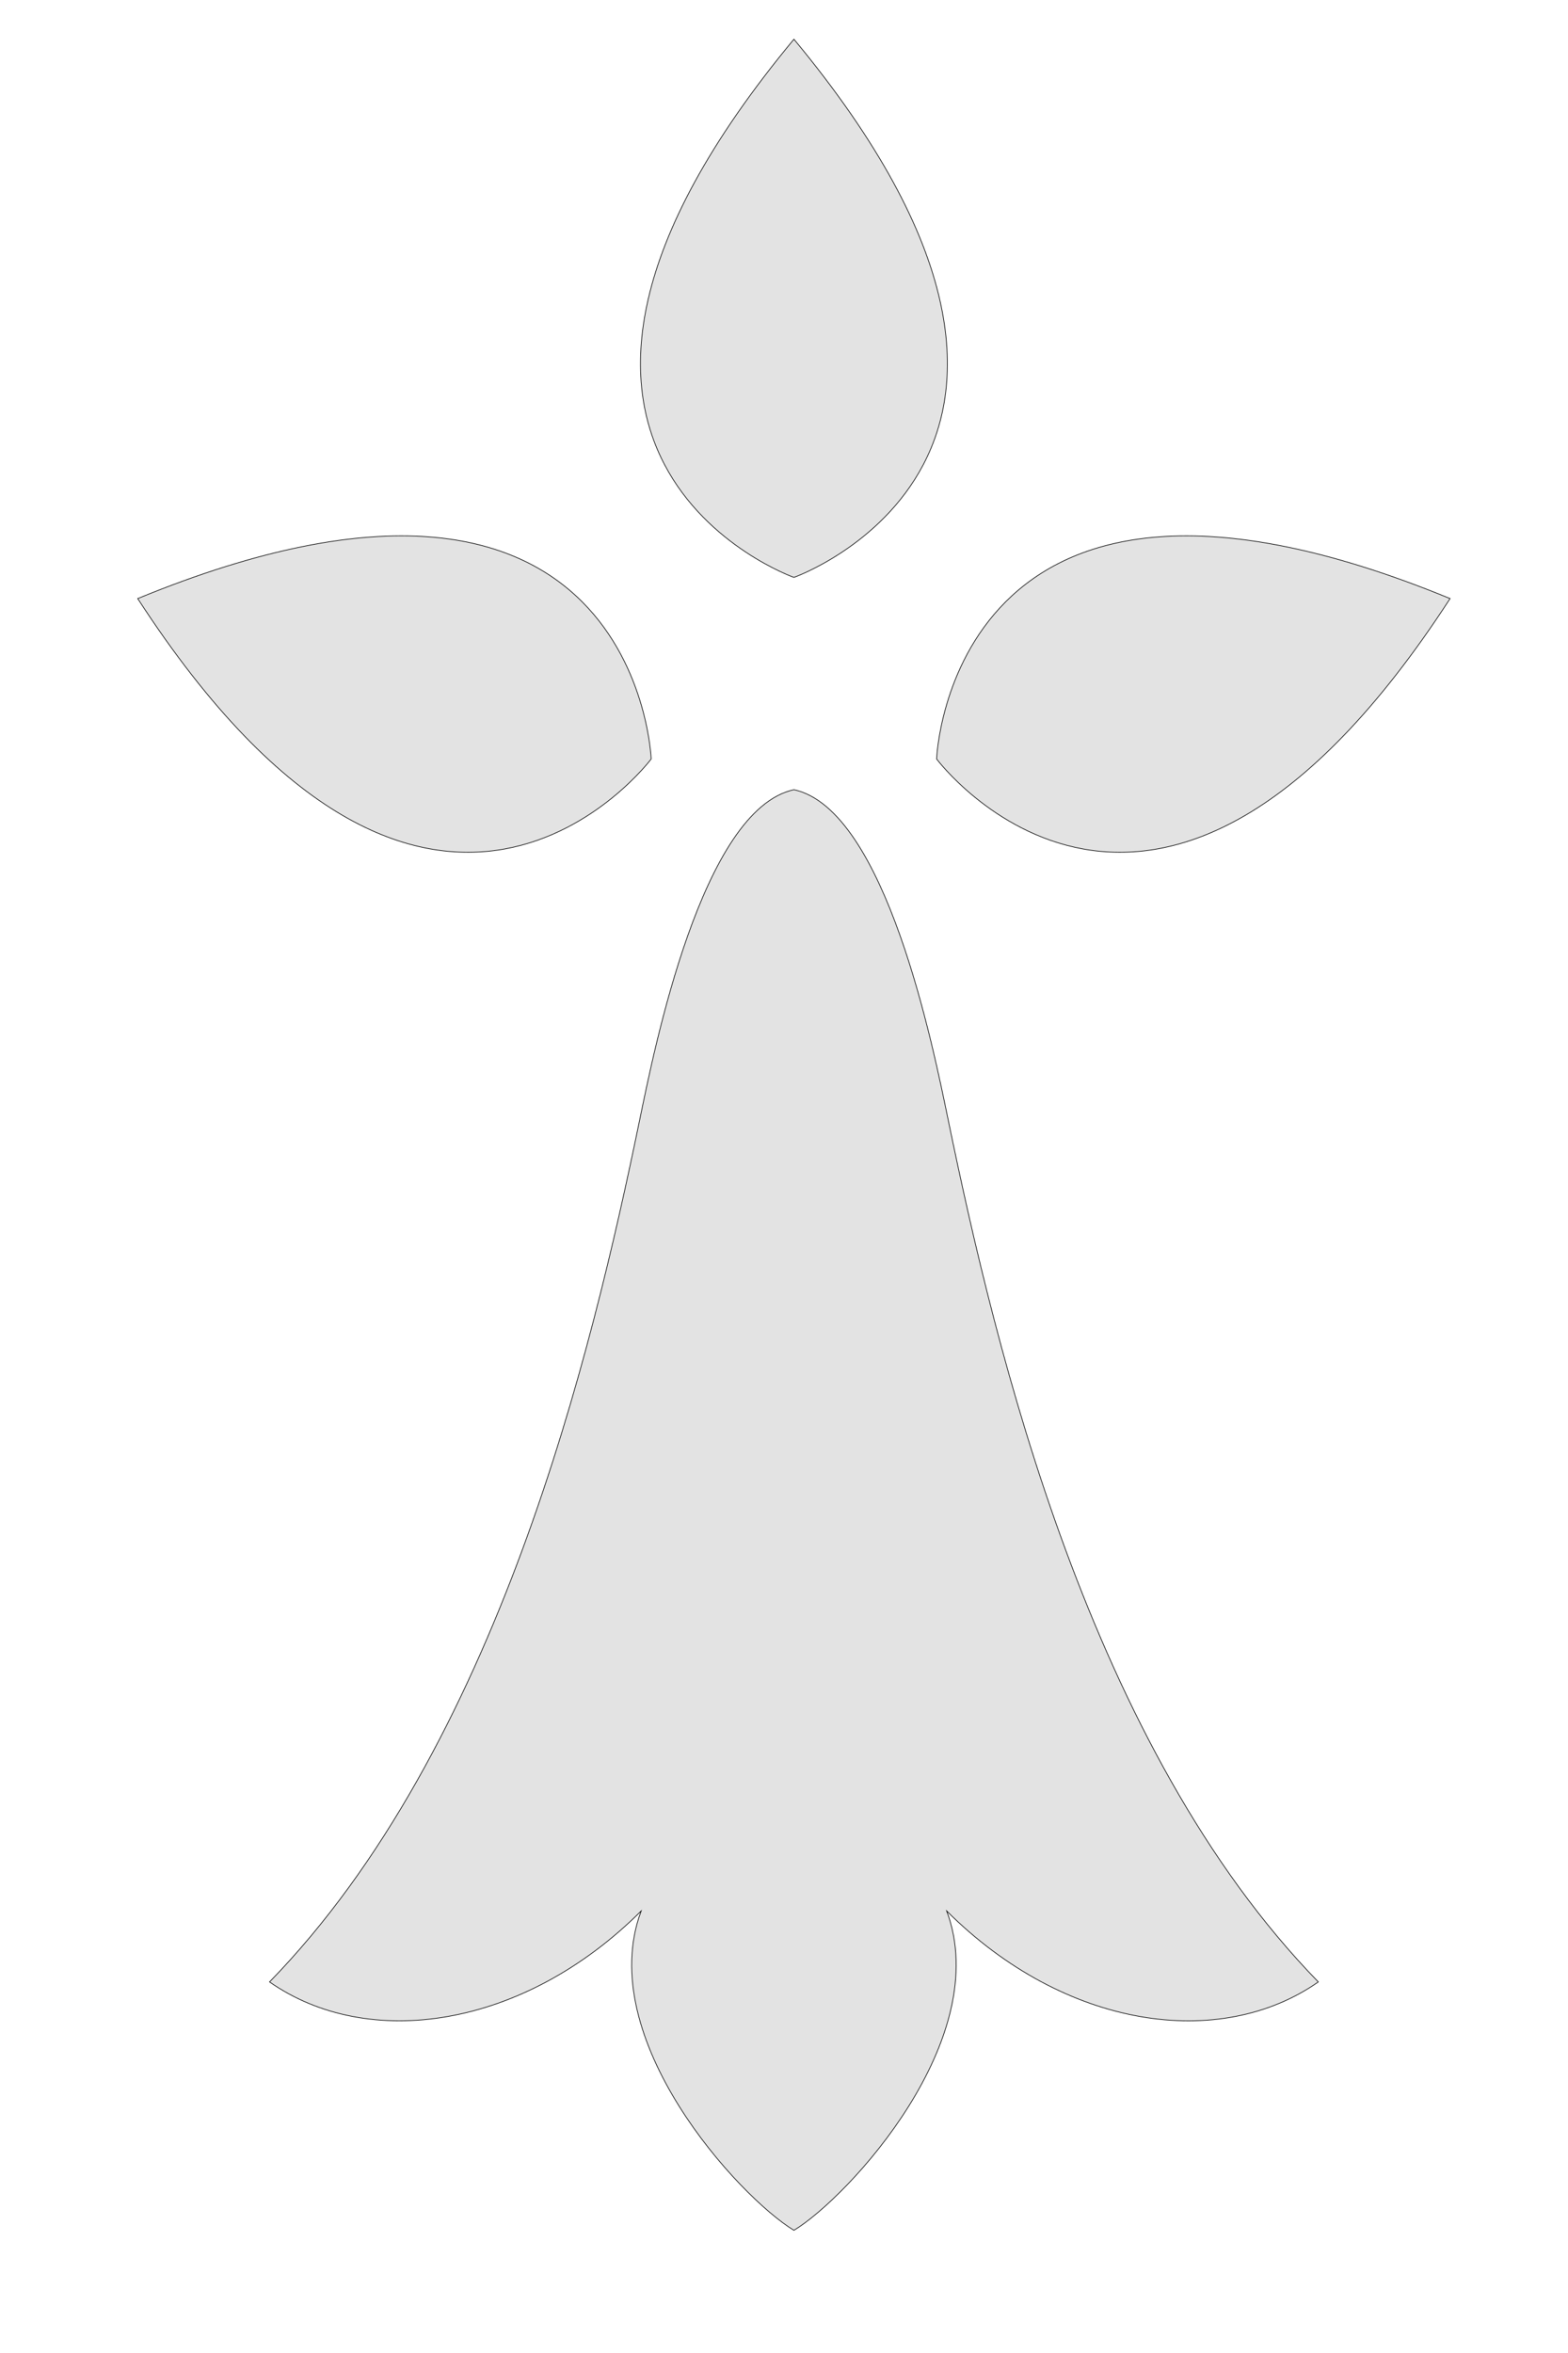
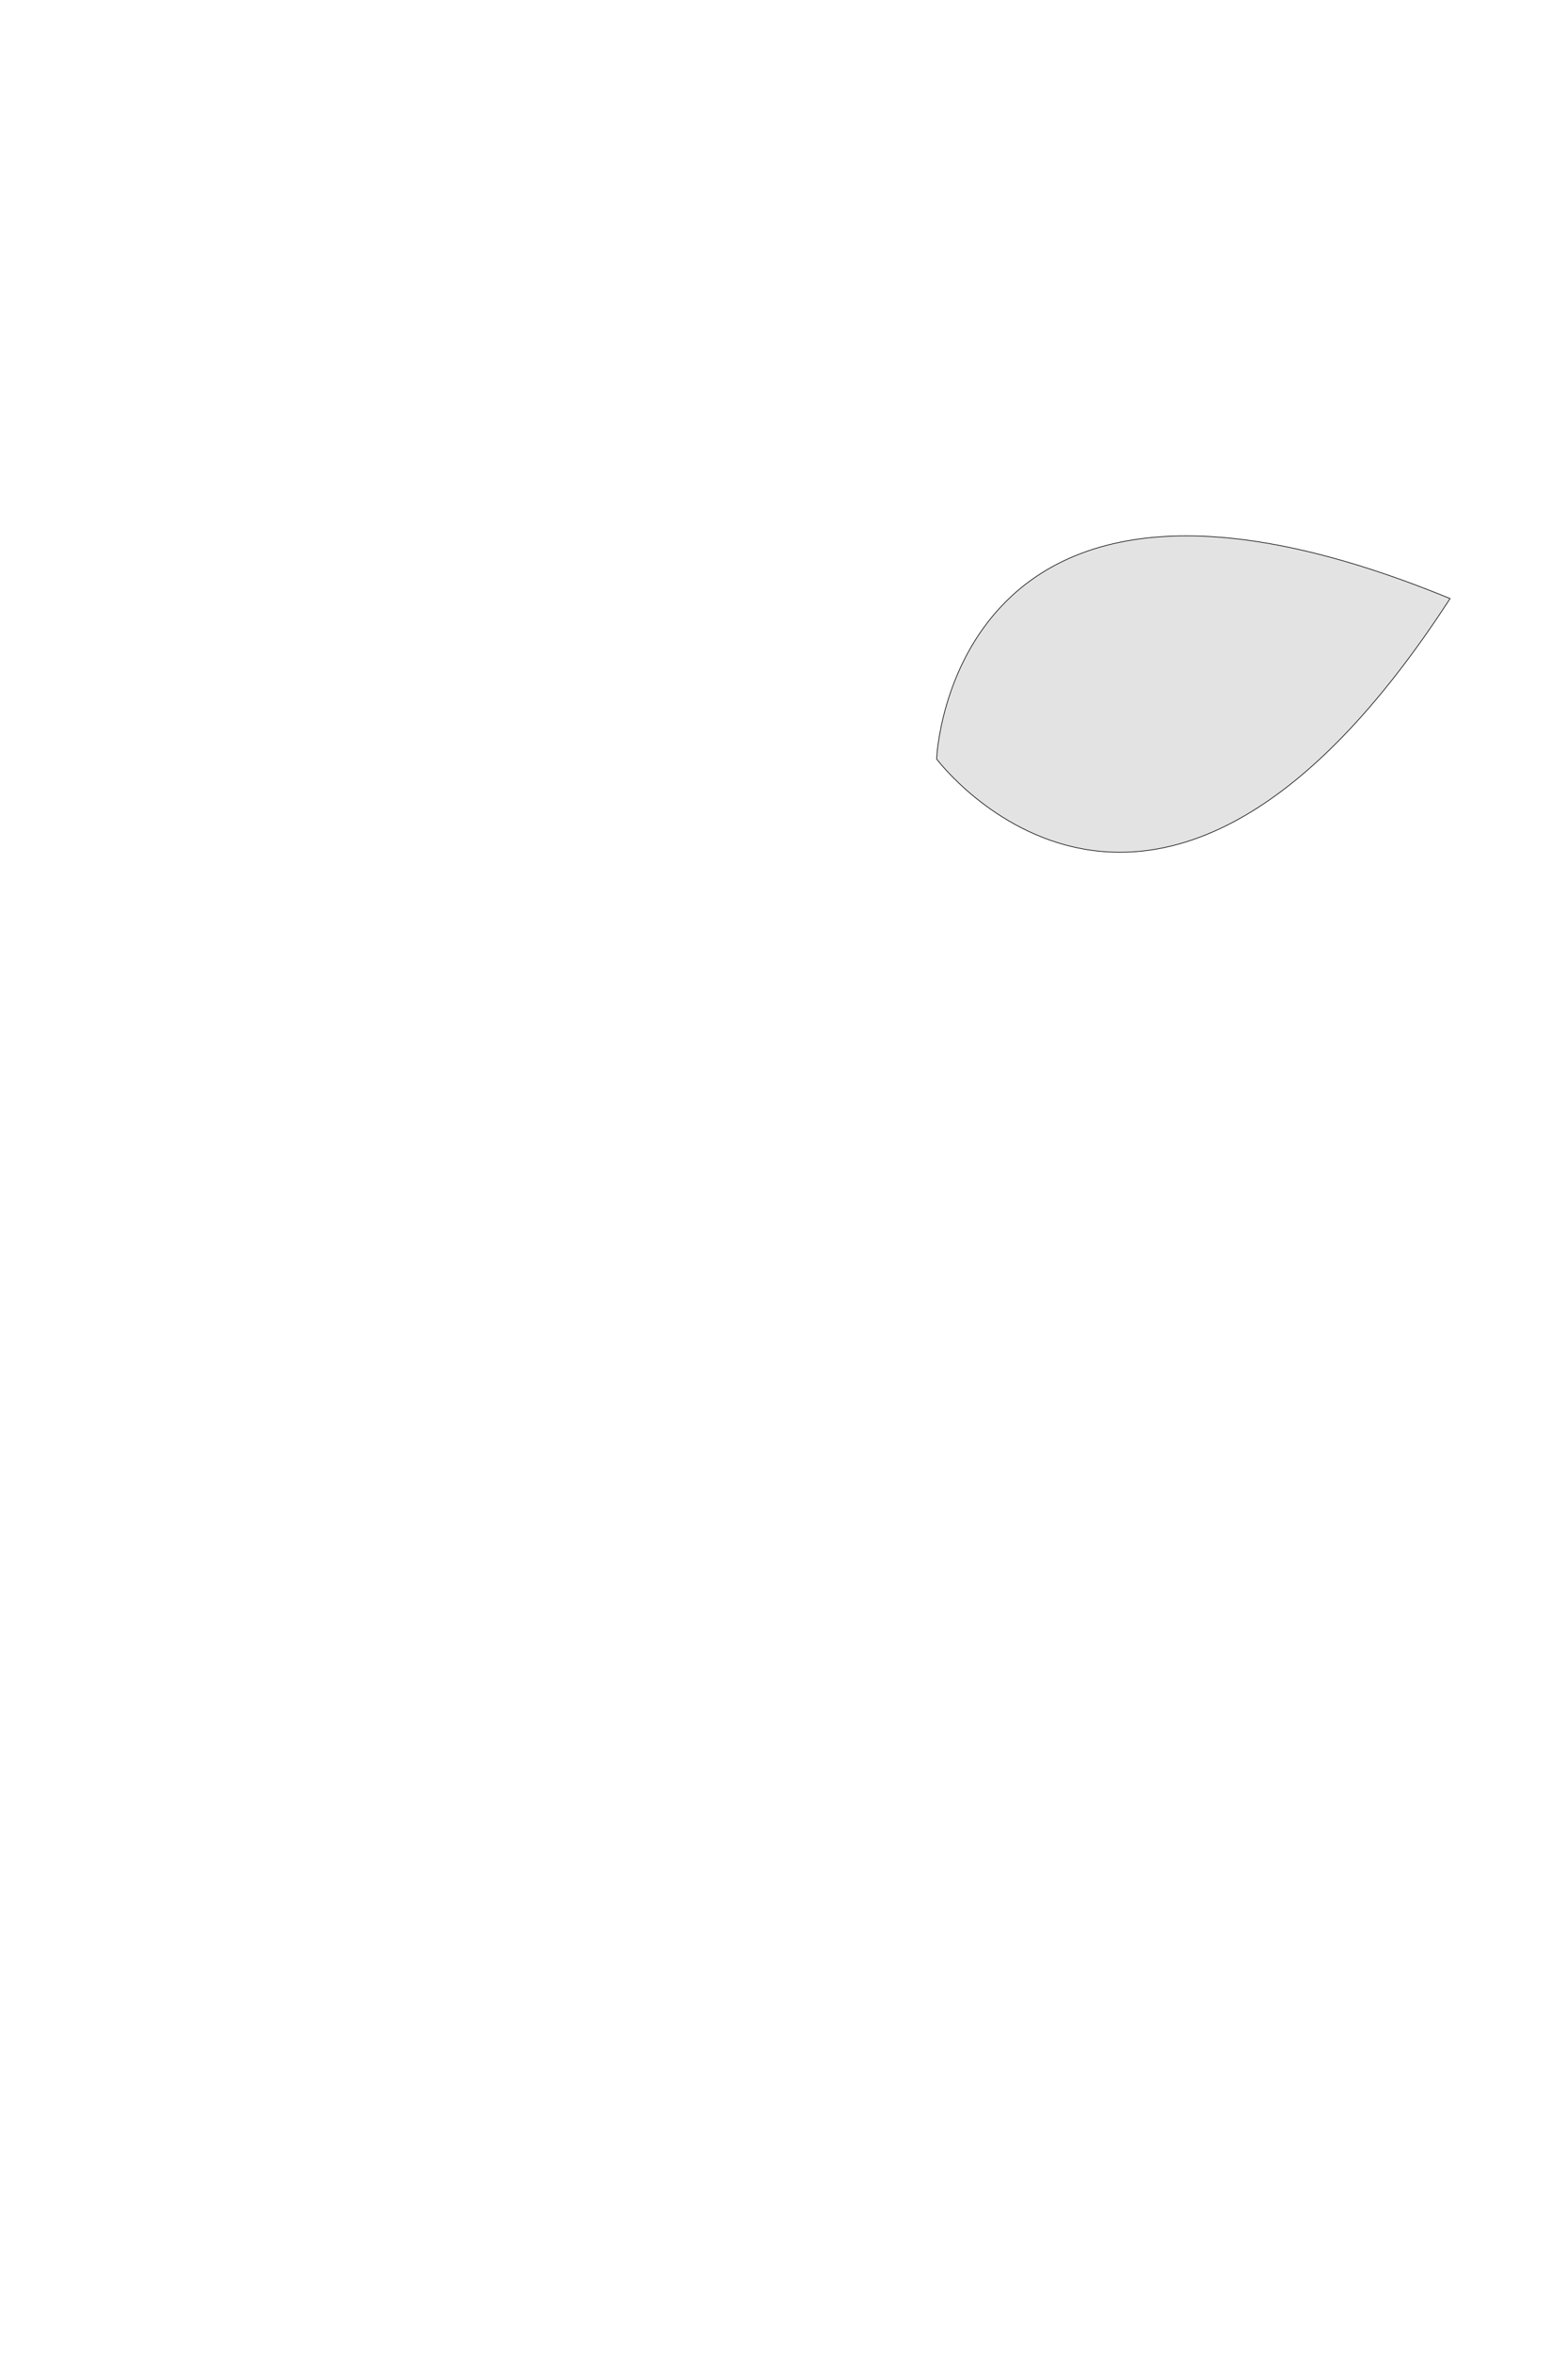
<svg xmlns="http://www.w3.org/2000/svg" enable-background="new 0 0 2400 3600" version="1.1" viewBox="0 0 2400 3600" xml:space="preserve">
  <style type="text/css">
	.st0{stroke:#000000;stroke-miterlimit:10;}
</style>
-   <path fill="#e3e3e3" class="st0" d="m1215.2 1208.2c140.9 30.3 213.7 396.6 236.2 505.7 73.2 354.8 217.5 960.1 566.4 1318.4-150.1 105-387.4 72.4-568.8-108.6 73.3 195.4-150.1 437.9-233.8 488.6-83.8-50.7-307.1-293.2-233.8-488.6-181.5 181-418.8 213.5-568.8 108.6 349-358.3 493.3-963.6 566.4-1318.4 22.5-109 95.2-475.3 236.2-505.7z" />
-   <path fill="#e3e3e3" class="st0" d="m1215.2 883.4s528.5-186.5 0-823.4c-528.5 636.9 0 823.4 0 823.4z" />
  <path fill="#e3e3e3" class="st0" d="m1433.6 1161.2s335.6 448.9 785.9-245.4c-765.4-314.7-785.9 245.4-785.9 245.4z" />
-   <path fill="#e3e3e3" class="st0" d="m996.7 1161.2s-335.6 448.9-785.9-245.4c765.4-314.7 785.9 245.4 785.9 245.4z" />
</svg>